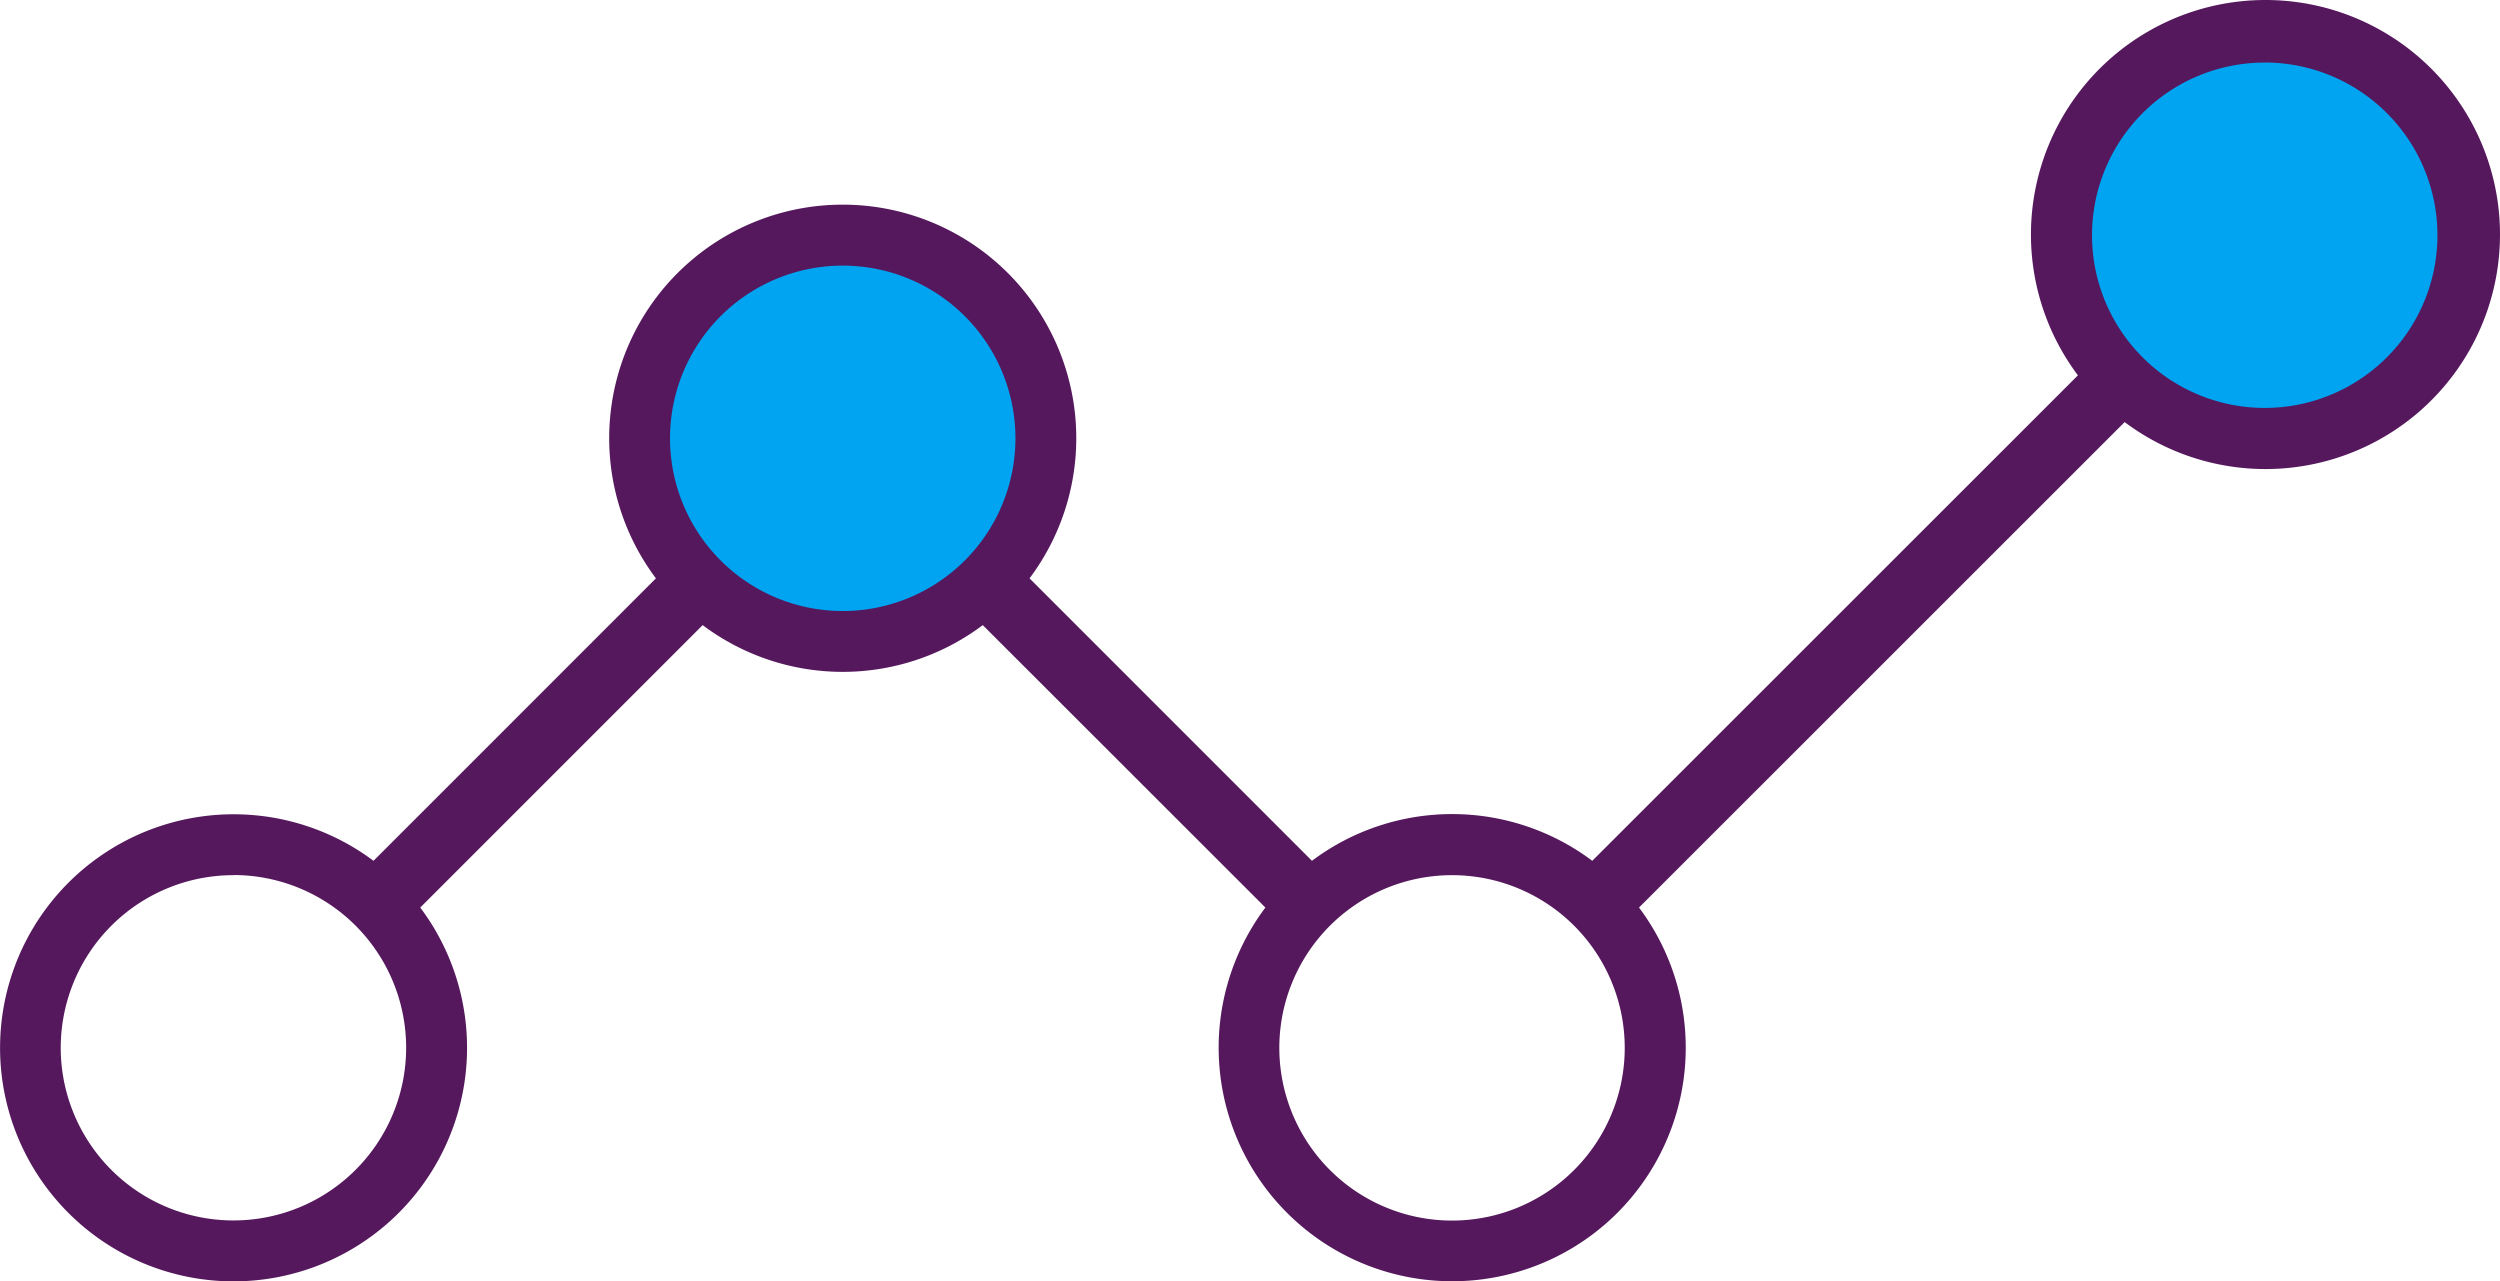
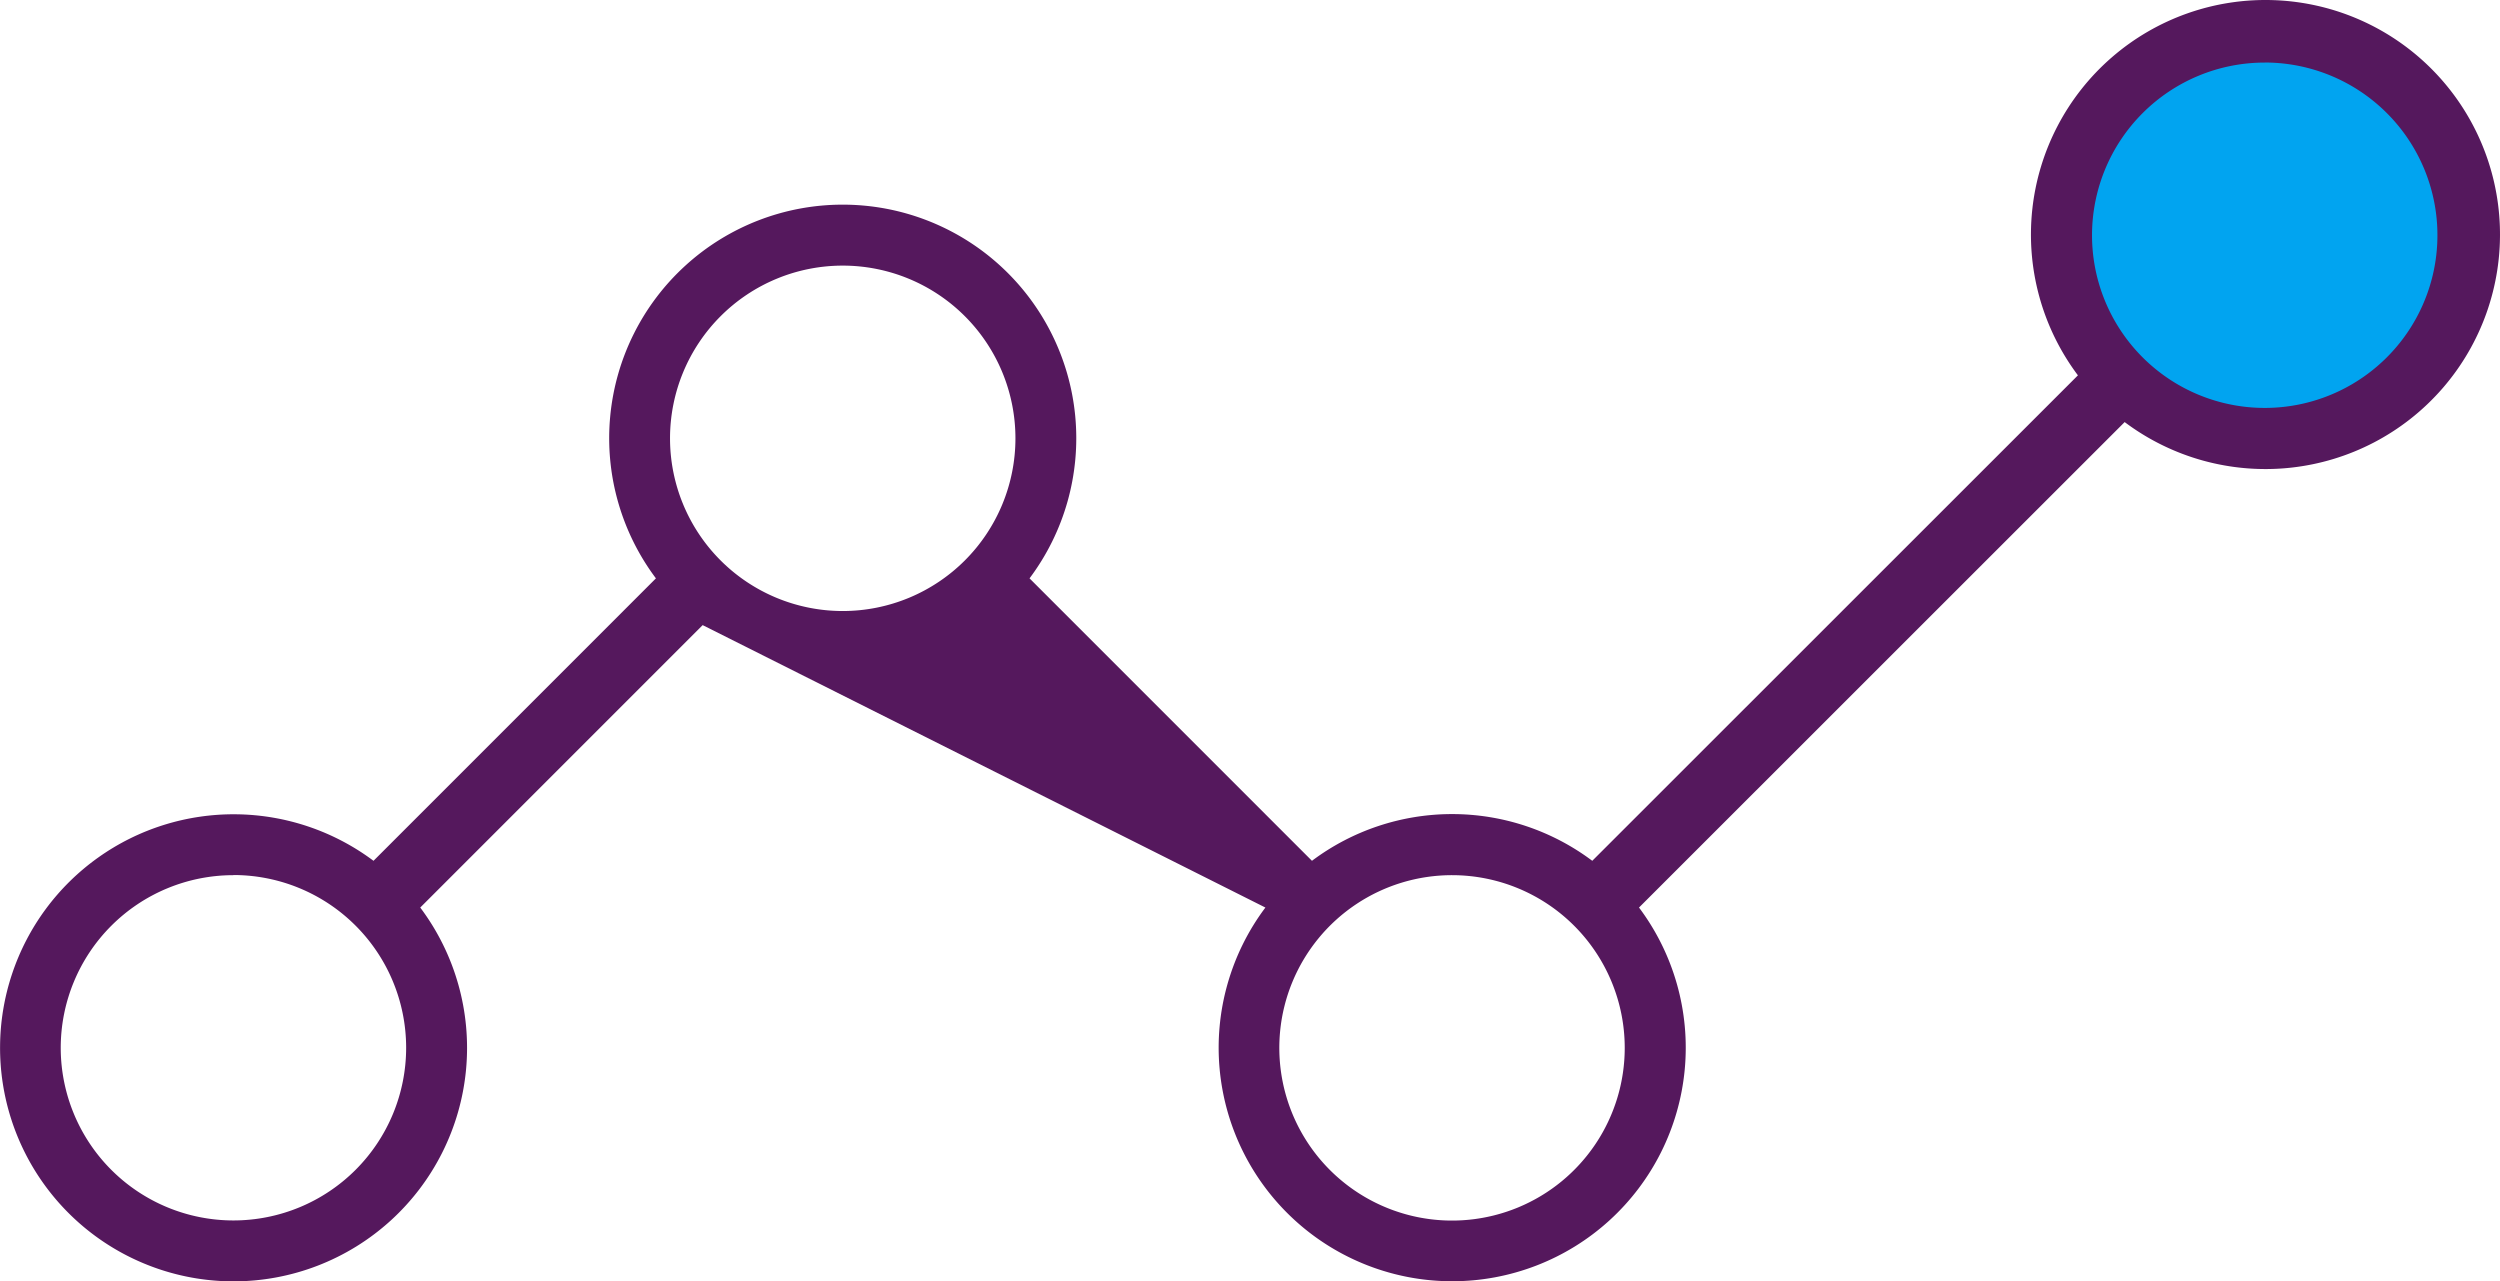
<svg xmlns="http://www.w3.org/2000/svg" id="Layer_2" data-name="Layer 2" width="96.813" height="49.62" viewBox="0 0 96.813 49.62">
  <g id="Layer_1" data-name="Layer 1" transform="translate(0 0)">
    <circle id="Ellipse_464" data-name="Ellipse 464" cx="8.117" cy="8.117" r="8.117" transform="translate(79.586 0.986)" fill="#01A4F0" />
-     <circle id="Ellipse_465" data-name="Ellipse 465" cx="8.117" cy="8.117" r="8.117" transform="translate(24.294 8.856)" fill="#01A4F0" />
-     <path id="Path_19903" data-name="Path 19903" d="M9.048,49.542A9.044,9.044,0,0,0,16.29,35.066L27.227,24.129a9.03,9.03,0,0,0,10.847,0L49.019,35.066a9.044,9.044,0,1,0,14.468,0l18.807-18.8a9.082,9.082,0,1,0-1.81-1.81l-18.807,18.8a9.044,9.044,0,0,0-10.855,0L39.885,22.318a9.044,9.044,0,1,0-14.468,0L14.48,33.256A9.044,9.044,0,1,0,9.048,49.542Zm78.67-47.2A6.688,6.688,0,1,1,81.03,9.025a6.688,6.688,0,0,1,6.688-6.681ZM62.934,40.5a6.688,6.688,0,1,1-6.681-6.688A6.688,6.688,0,0,1,62.934,40.5ZM32.651,10.207a6.688,6.688,0,1,1-6.688,6.688,6.688,6.688,0,0,1,6.688-6.688Zm-23.6,23.6A6.688,6.688,0,1,1,2.368,40.5a6.688,6.688,0,0,1,6.68-6.688Z" transform="translate(-0.016 0.079)" fill="#55185d" />
+     <path id="Path_19903" data-name="Path 19903" d="M9.048,49.542A9.044,9.044,0,0,0,16.29,35.066L27.227,24.129L49.019,35.066a9.044,9.044,0,1,0,14.468,0l18.807-18.8a9.082,9.082,0,1,0-1.81-1.81l-18.807,18.8a9.044,9.044,0,0,0-10.855,0L39.885,22.318a9.044,9.044,0,1,0-14.468,0L14.48,33.256A9.044,9.044,0,1,0,9.048,49.542Zm78.67-47.2A6.688,6.688,0,1,1,81.03,9.025a6.688,6.688,0,0,1,6.688-6.681ZM62.934,40.5a6.688,6.688,0,1,1-6.681-6.688A6.688,6.688,0,0,1,62.934,40.5ZM32.651,10.207a6.688,6.688,0,1,1-6.688,6.688,6.688,6.688,0,0,1,6.688-6.688Zm-23.6,23.6A6.688,6.688,0,1,1,2.368,40.5a6.688,6.688,0,0,1,6.68-6.688Z" transform="translate(-0.016 0.079)" fill="#55185d" />
  </g>
</svg>